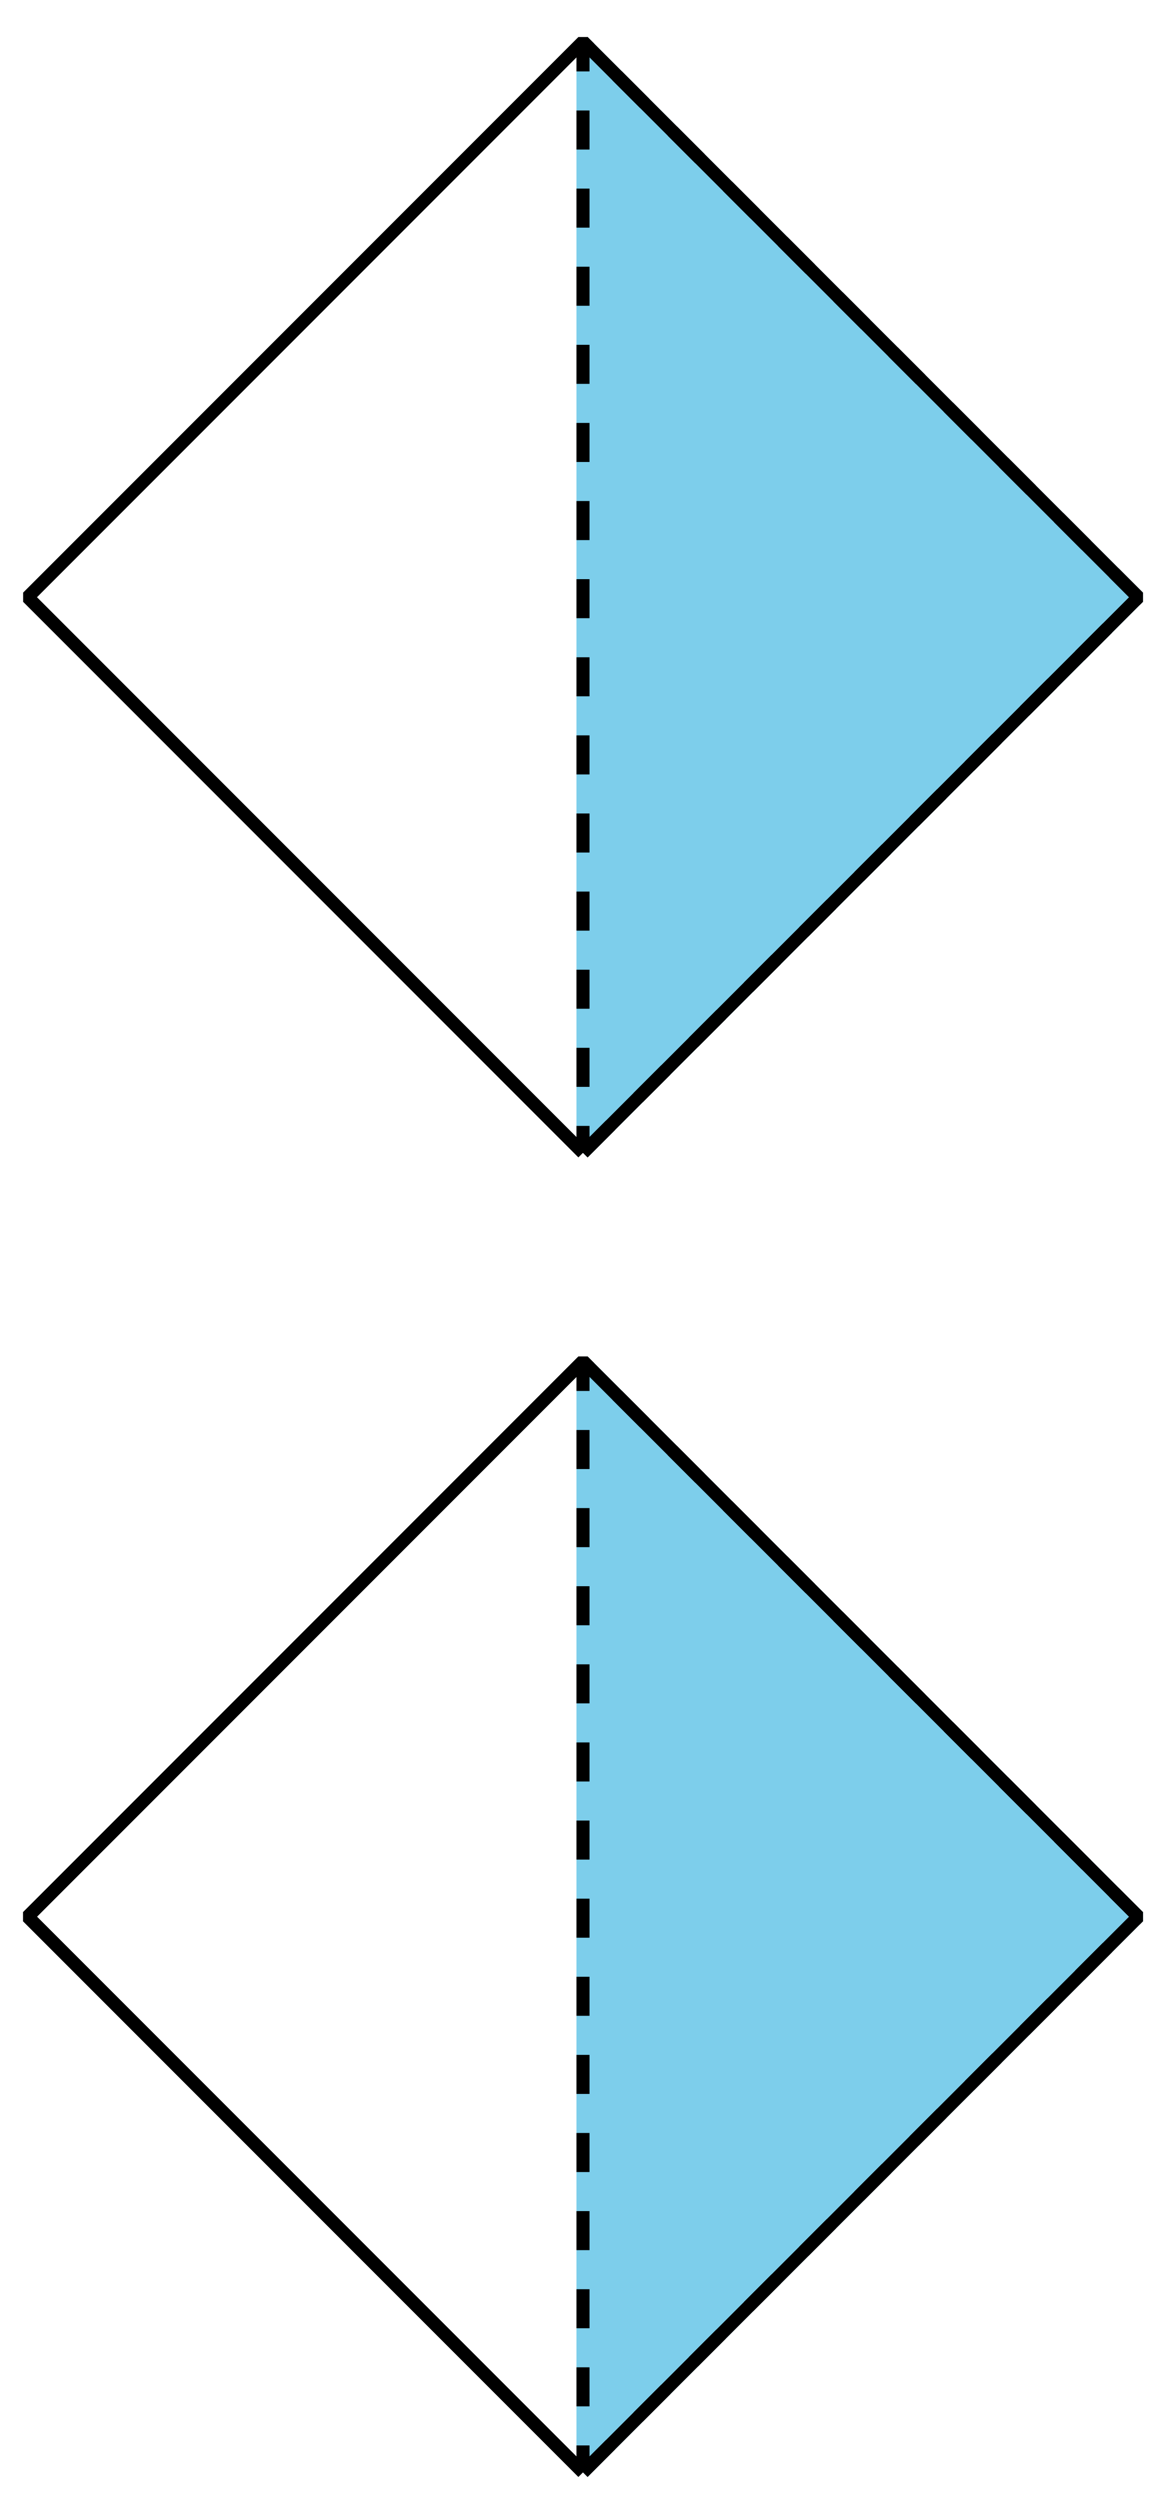
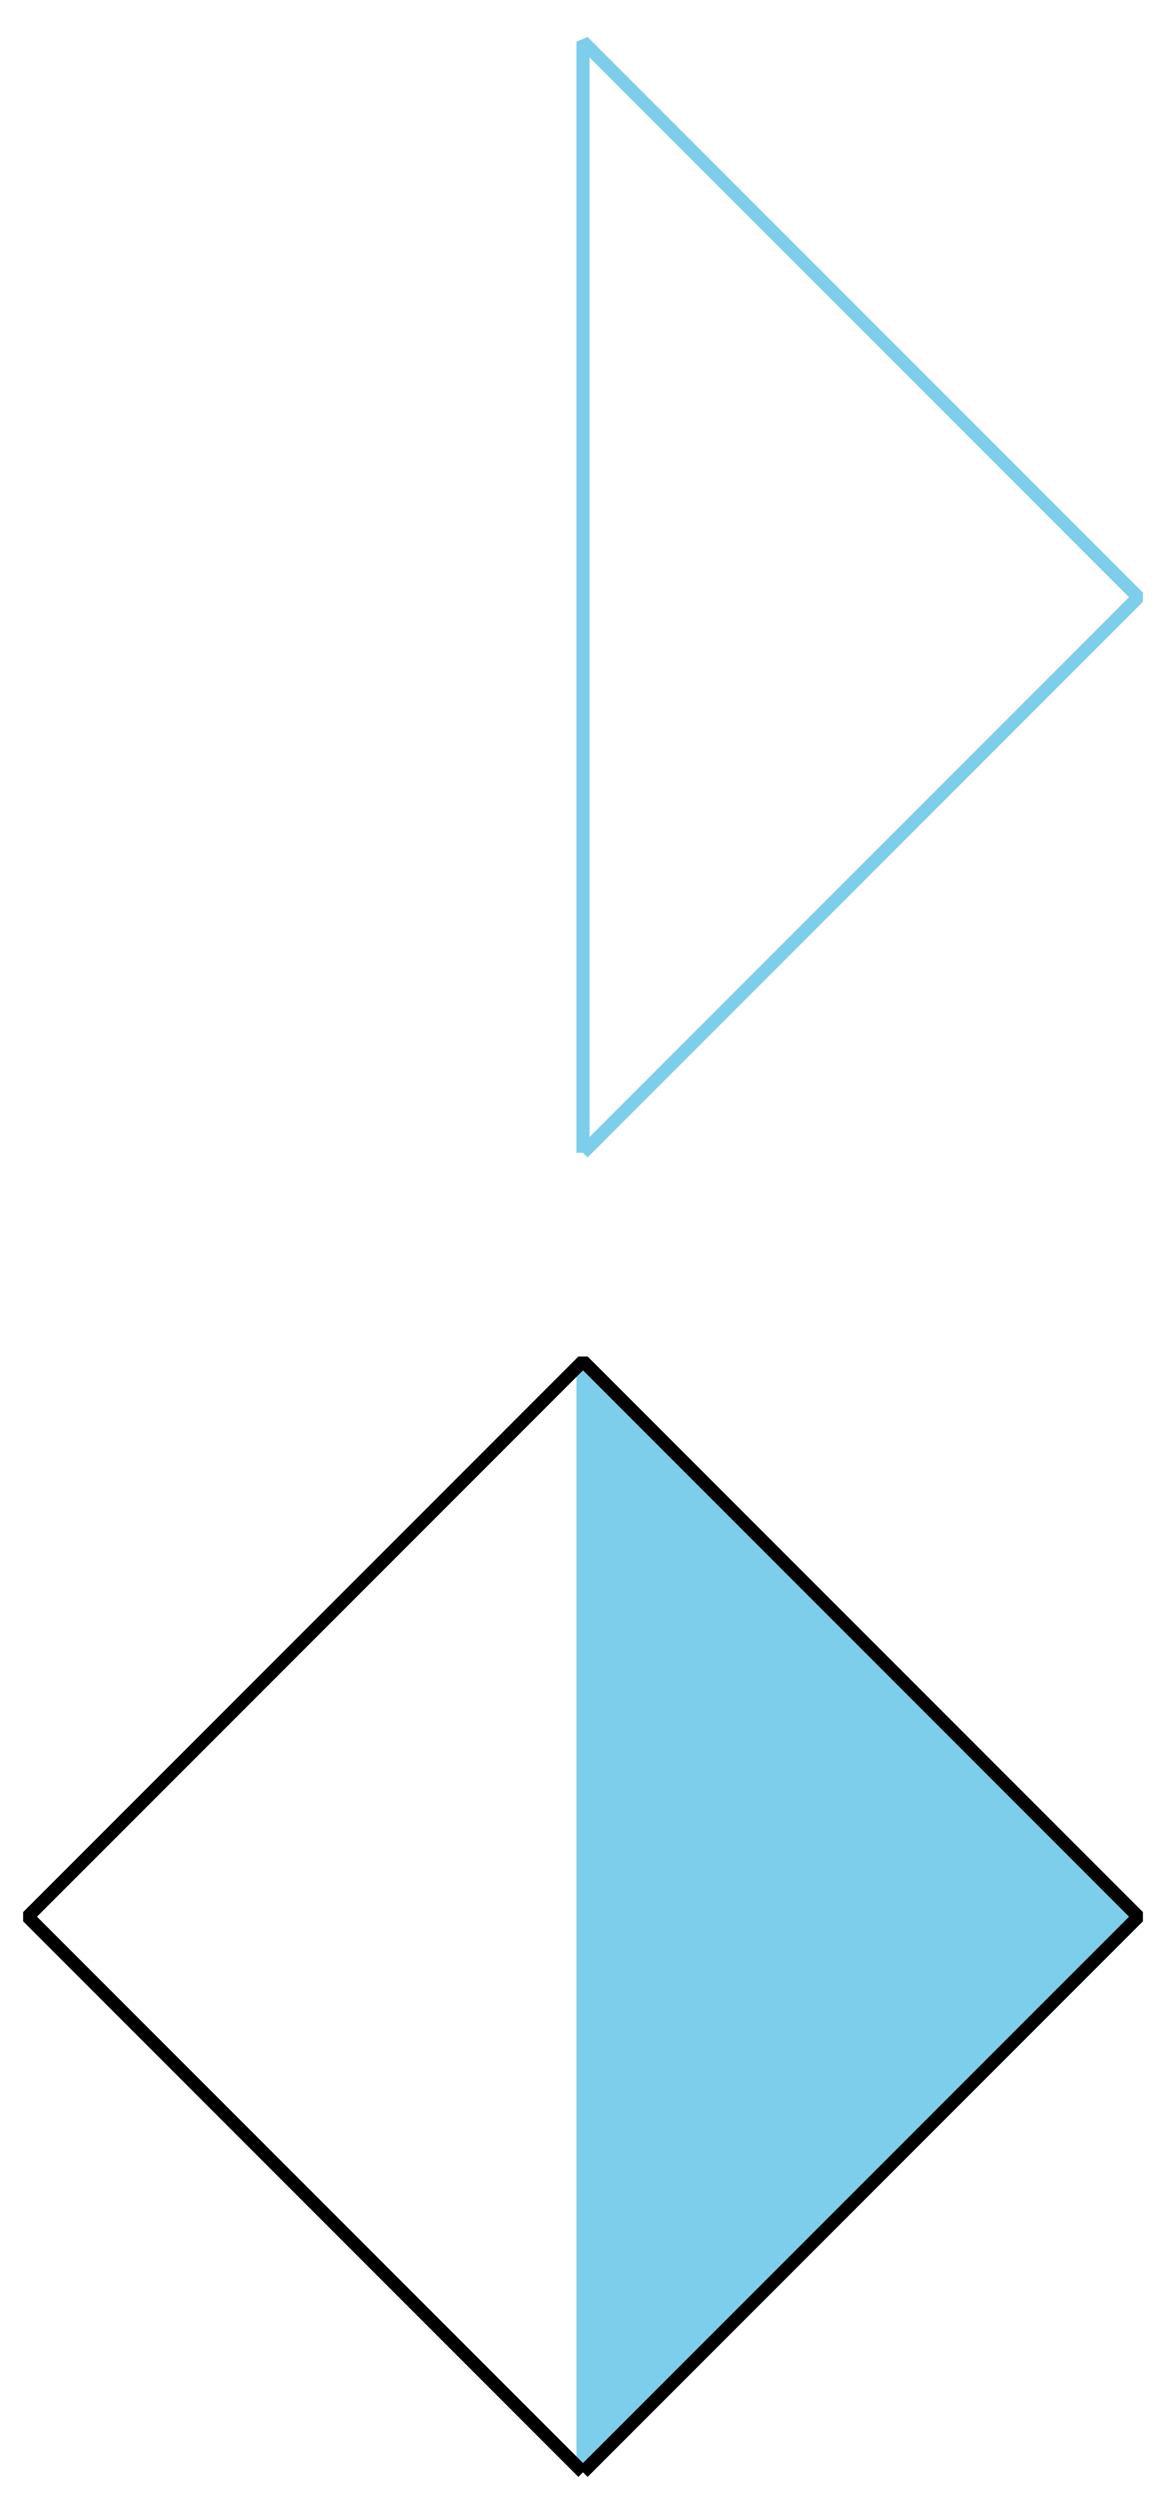
<svg xmlns="http://www.w3.org/2000/svg" height="191.338pt" version="1.1" viewBox="-72 -72 89.291 191.338" width="89.291pt">
  <defs>
    <clipPath id="clip1">
      <path d="M-72 119.34V-72.004H17.293V119.34ZM17.293 -72.004" />
    </clipPath>
  </defs>
  <g id="page1">
-     <path clip-path="url(#clip1)" d="M-27.355 117.211L15.168 74.691L-27.355 32.172L-69.875 74.691L-27.355 117.211" fill="none" stroke="#000000" stroke-linejoin="bevel" stroke-miterlimit="10.037" stroke-width="1" />
    <path clip-path="url(#clip1)" d="M-27.355 117.211L15.168 74.691L-27.355 32.172V117.211" fill="#7dceeb" />
    <path clip-path="url(#clip1)" d="M-27.355 117.211L15.168 74.691L-27.355 32.172V117.211" fill="none" stroke="#7dceeb" stroke-linejoin="bevel" stroke-miterlimit="10.037" stroke-width="1" />
-     <path clip-path="url(#clip1)" d="M-27.355 117.211L15.168 74.691L-27.355 32.172V117.211" fill="none" stroke="#000000" stroke-dasharray="2.989,2.989" stroke-linejoin="bevel" stroke-miterlimit="10.037" stroke-width="1" />
    <path clip-path="url(#clip1)" d="M-27.355 117.211L15.168 74.691L-27.355 32.172L-69.875 74.691L-27.355 117.211" fill="none" stroke="#000000" stroke-linejoin="bevel" stroke-miterlimit="10.037" stroke-width="1" />
-     <path clip-path="url(#clip1)" d="M-27.355 16.227L15.168 -26.293L-27.355 -68.813V16.227" fill="#7dceeb" />
    <path clip-path="url(#clip1)" d="M-27.355 16.227L15.168 -26.293L-27.355 -68.813V16.227" fill="none" stroke="#7dceeb" stroke-linejoin="bevel" stroke-miterlimit="10.037" stroke-width="1" />
-     <path clip-path="url(#clip1)" d="M-27.355 16.227L15.168 -26.293L-27.355 -68.813V16.227" fill="none" stroke="#000000" stroke-dasharray="2.989,2.989" stroke-linejoin="bevel" stroke-miterlimit="10.037" stroke-width="1" />
-     <path clip-path="url(#clip1)" d="M-27.355 16.227L15.168 -26.293L-27.355 -68.813L-69.875 -26.293L-27.355 16.227" fill="none" stroke="#000000" stroke-linejoin="bevel" stroke-miterlimit="10.037" stroke-width="1" />
  </g>
</svg>